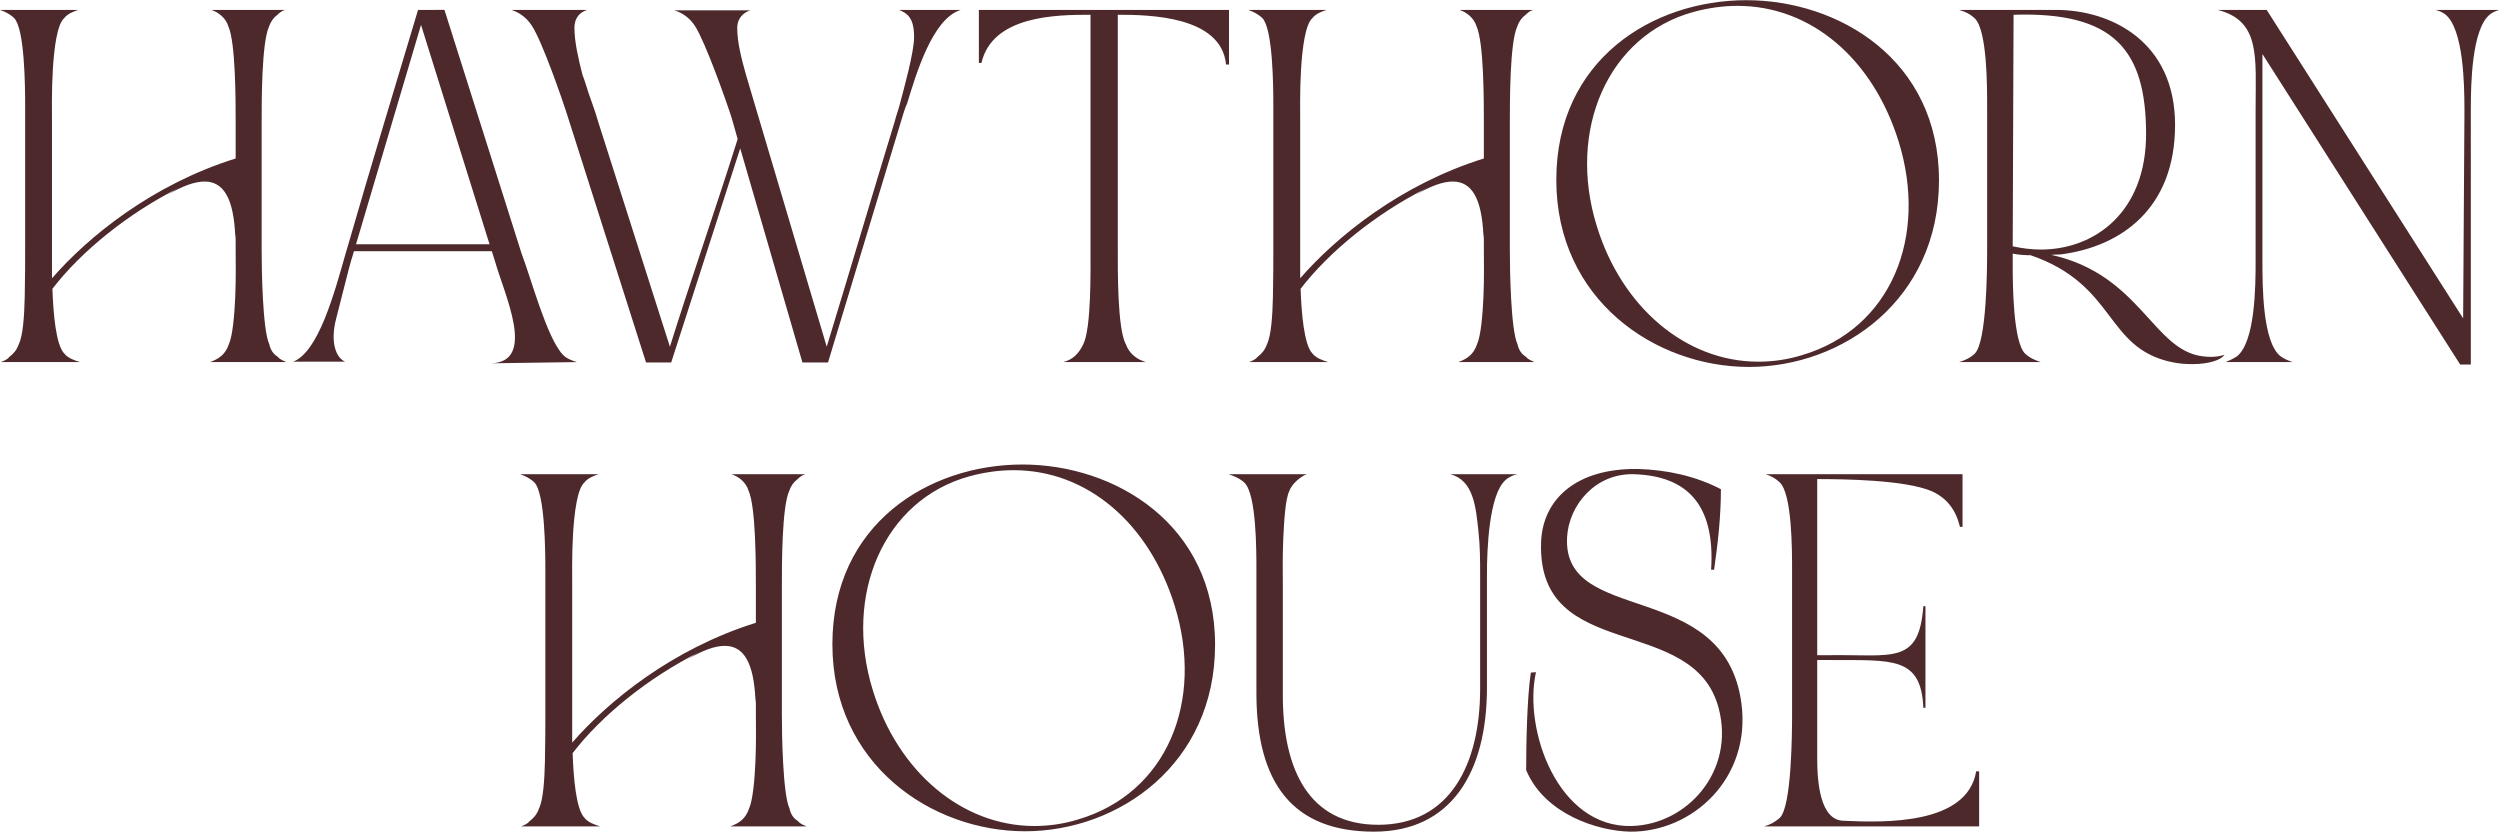
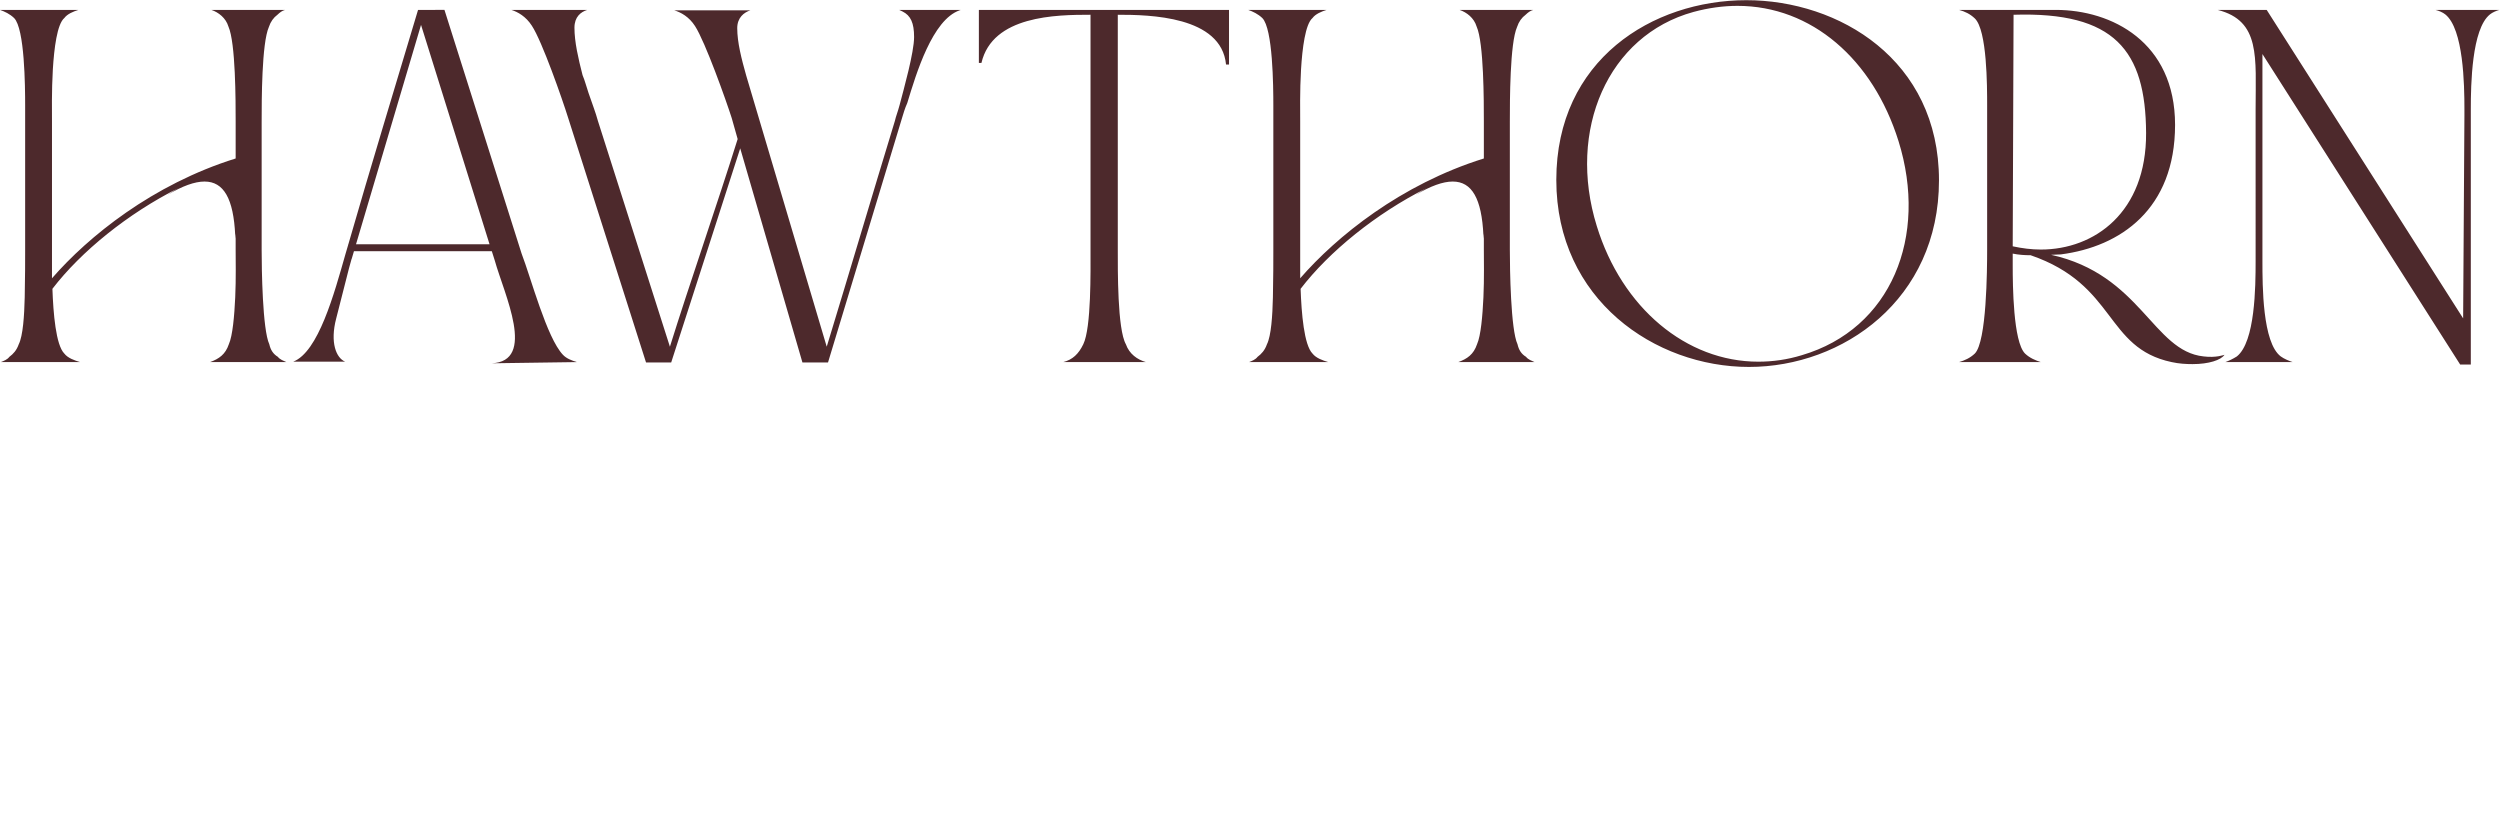
<svg xmlns="http://www.w3.org/2000/svg" version="1.1" id="svg2" width="529.573" height="176.173" viewBox="0 0 529.573 176.173">
  <defs id="defs6" />
  <g id="g8" transform="matrix(1.333,0,0,-1.333,0,176.173)">
    <g id="g10" transform="scale(0.1)">
      <path d="m 415.797,925.063 v 203.277 c 0,32.8 0,124.8 11.512,150.52 2.711,8.37 7.449,14.8 13.55,19.31 4.059,3.85 7.45,6.42 12.188,7.71 h -117.16 c 11.511,-3.86 23.031,-12.86 27.09,-26.37 11.511,-25.73 11.511,-119.01 11.511,-151.17 v -58.55 C 242.438,1028.63 140.18,945.641 82.609,879.383 v 19.949 229.008 c 0,12.85 -0.672,48.89 1.359,82.98 2.039,33.45 6.769,72.05 18.289,81.7 4.738,6.43 14.219,10.29 22.34,12.86 H -0.004 C 7.449,1303.31 15.578,1299.45 22.348,1293.02 39.277,1276.29 39.957,1184.3 39.957,1154.07 V 925.063 c 0,-15.442 0,-46.321 -0.68,-75.911 -0.68,-28.953 -2.711,-61.109 -9.488,-74.621 -3.383,-9.66 -8.793,-15.441 -14.891,-19.949 -3.379,-4.492 -8.801,-6.43 -13.551,-8.359 H 127.316 c -8.808,2.57 -19.636,6.429 -25.058,13.519 -13.539,13.488 -17.602,64.321 -18.961,102.918 45.383,59.192 119.859,119.641 200.449,160.17 -6.098,-3.21 -11.508,-7.06 -17.609,-10.94 23.703,14.17 43.34,21.24 58.922,21.24 30.468,0 46.05,-27.02 48.75,-85.56 0,-7.718 0,-5.789 0.679,2.582 v -25.089 c 0,-15.442 0.692,-46.321 -0.679,-75.911 -1.352,-28.953 -4.063,-61.109 -10.161,-74.621 -5.41,-16.082 -15.57,-23.16 -29.789,-28.308 h 121.219 c -4.07,1.929 -10.16,3.867 -13.551,8.359 -7.437,4.508 -11.507,10.938 -13.55,19.949 -10.829,23.16 -12.18,119.649 -12.18,150.532 m 362.16,8.378 H 565.746 l 103.32,348.639 z m 50.941,-14.82 -122.582,387.259 H 664.328 C 627.199,1181.53 589.539,1058.29 553.566,933.441 h -0.199 v -0.671 c -1.359,-4.739 -2.808,-9.411 -4.16,-14.149 -18.289,-64.328 -43.34,-156.308 -83.289,-171.75 h 82.609 c -14.23,5.781 -24.379,30.231 -14.23,68.82 l 20.332,79.77 c 5.488,20.332 4.059,14.16 4.059,14.16 l 3.781,12.762 h 219.078 l 0.609,-1.832 4.071,-12.86 c 14.89,-53.398 67.043,-160.82 -5.43,-163.398 l 136.121,1.93 c -8.809,2.57 -16.93,5.789 -22.34,11.59 -25.738,27.019 -50.801,122.218 -65.68,160.808 m 695.482,386.619 c 1.35,0 1.35,0 2.03,0.64 h -97.52 c 2.03,-0.64 4.75,-2.57 5.42,-2.57 12.87,-6.43 18.29,-18.02 18.29,-40.53 0,-24.44 -16.26,-82.34 -23.03,-108.07 -2.71,-10.29 -6.09,-18.66 -7.45,-25.09 -36.57,-119.65 -71.79,-239.3 -108.35,-358.948 l -127.99,430.998 c -7.45,26.37 -14.22,52.75 -14.22,75.26 0,16.73 10.83,25.09 20.99,28.31 h -121.22 c 10.84,-3.22 23.7,-10.29 33.19,-25.09 16.25,-25.09 49.43,-118.37 58.24,-146.02 l 9.47,-33.46 C 1140.41,999.043 1094.37,866.52 1064.56,770.672 L 950.109,1129.62 c -3.382,12.87 -9.48,28.3 -14.902,44.38 -3.379,9.65 -5.41,18.66 -9.48,28.31 -6.758,26.37 -12.86,52.75 -12.86,75.27 0,17.37 10.16,25.08 20.313,28.3 H 812.648 c 10.149,-3.22 23.02,-10.29 32.5,-25.09 16.25,-24.44 48.758,-117.72 57.571,-146.03 L 1026.64,745.582 h 39.95 l 109.7,340.298 98.88,-340.298 h 40.63 l 117.84,389.178 c 2.02,6.43 4.05,14.15 8.12,23.16 14.22,46.96 39.95,132.52 83.29,147.32 z m 423.94,-86.2 h 4.73 v 86.84 h -397.51 v -84.27 h 4.07 c 17.6,75.27 118.5,76.56 173.35,76.56 V 925.063 c 0,-34.09 1.35,-124.153 -11.51,-150.532 -7.45,-15.441 -16.93,-24.441 -31.82,-28.308 H 1821 c -13.54,3.867 -26.41,12.867 -31.82,28.308 -13.55,23.801 -12.88,118.36 -12.88,150.532 v 373.107 c 50.12,0 164.57,-1.94 172.02,-79.13 m 451,-293.977 v 203.277 c 0,32.8 0,124.8 11.52,150.52 2.71,8.37 7.44,14.8 13.54,19.31 4.07,3.85 7.45,6.42 12.19,7.71 h -117.16 c 11.53,-3.86 23.03,-12.86 27.09,-26.37 11.52,-25.73 11.52,-119.01 11.52,-151.17 v -58.55 C 2225.97,1028.63 2123.7,945.641 2066.15,879.383 v 19.949 229.008 c 0,12.85 -0.68,48.89 1.35,82.98 2.03,33.45 6.78,72.05 18.28,81.7 4.75,6.43 14.23,10.29 22.34,12.86 h -124.58 c 7.43,-2.57 15.56,-6.43 22.34,-12.86 16.92,-16.73 17.6,-108.72 17.6,-138.95 V 925.063 c 0,-15.442 0,-46.321 -0.68,-75.911 -0.67,-28.953 -2.7,-61.109 -9.47,-74.621 -3.38,-9.66 -8.81,-15.441 -14.91,-19.949 -3.38,-4.492 -8.8,-6.43 -13.53,-8.359 h 125.95 c -8.8,2.57 -19.63,6.429 -25.06,13.519 -13.53,13.488 -17.6,64.321 -18.96,102.918 45.38,59.192 119.86,119.641 200.46,160.17 -6.1,-3.21 -11.52,-7.06 -17.62,-10.94 23.71,14.17 43.34,21.24 58.92,21.24 30.48,0 46.05,-27.02 48.76,-85.56 0,-7.718 0,-5.789 0.68,2.582 v -25.089 c 0,-15.442 0.68,-46.321 -0.68,-75.911 -1.36,-28.953 -4.06,-61.109 -10.16,-74.621 -5.41,-16.082 -15.57,-23.16 -29.79,-28.308 h 121.22 c -4.08,1.929 -10.16,3.867 -13.55,8.359 -7.45,4.508 -11.51,10.938 -13.54,19.949 -10.84,23.16 -12.2,119.649 -12.2,150.532 M 2863.21,757.16 c -23.02,-7.07 -46.05,-10.289 -69.07,-10.289 -114.45,0 -216.71,85.551 -256.66,215.5 -47.4,152.449 17.61,302.989 153.72,340.289 23.7,6.44 47.41,9.65 69.75,9.65 117.83,0 215.35,-84.91 255.99,-214.85 47.39,-151.819 -11.51,-298.48 -153.73,-340.3 m 218.06,277.89 c 0,191.7 -159.14,286.27 -306.09,286.27 -148.99,0 -302.03,-94.57 -302.03,-285.62 0,-190.407 157.1,-297.188 306.09,-297.188 148.98,0 302.03,106.781 302.03,296.538 m 161.85,-109.987 c -14.89,0 -29.79,1.929 -44.69,5.148 l 1.35,367.959 c 160.49,5.14 209.93,-56.62 210.61,-187.85 0.67,-126.078 -81.94,-185.257 -167.27,-185.257 m 291.87,-167.25 c 0,0 -13.54,-5.161 -33.18,-2.583 -80.59,8.36 -99.55,129.95 -242.44,161.461 l 15.58,0.649 c 94.81,12.223 181.48,72.043 181.48,205.84 0,131.88 -100.89,182.7 -189.6,182.7 h -153.72 c 9.47,-2.57 17.6,-6.43 25.05,-13.51 19.64,-18.66 19.64,-108.07 19.64,-138.3 V 925.063 c 0,-31.532 -0.68,-146.672 -19.64,-165.321 -7.45,-7.09 -16.25,-10.949 -25.05,-13.519 h 130.01 c -8.13,2.57 -17.61,6.429 -25.05,13.519 -18.97,18.649 -19.64,109.348 -19.64,139.59 v 19.289 c 9.48,-1.93 18.96,-2.578 28.45,-2.578 136.78,-46.953 117.82,-147.301 224.14,-169.82 11.52,-2.571 23.02,-3.211 33.19,-3.211 25.72,0 45.37,6.429 50.78,14.801 m 381.26,390.467 v -10.94 l -2.03,-321.649 -312.18,490.189 h -77.89 c 68.4,-17.37 60.28,-75.26 60.28,-157.6 V 906.402 c 0,-40.519 -0.68,-128.011 -29.8,-151.172 -6.09,-3.859 -12.87,-7.078 -18.29,-9.007 h 107 c -6.09,1.929 -13.54,5.148 -18.96,9.007 -29.12,21.872 -29.12,112.571 -29.12,151.172 v 329.358 l 314.22,-493.401 h 16.93 v 405.921 c 0,38.59 1.35,127.38 30.48,150.52 4.05,3.22 10.16,5.79 14.89,7.08 H 3870.2 c 5.43,-1.29 11.51,-3.86 15.58,-7.08 29.12,-23.14 30.47,-111.93 30.47,-150.52" style="fill:#4d292c;fill-opacity:1;fill-rule:nonzero;stroke:none" id="path12" />
-       <path d="m 1242.47,187.211 v 203.277 c 0,32.801 0,124.789 11.51,150.532 2.71,8.359 7.45,14.796 13.55,19.296 4.05,3.864 7.44,6.422 12.18,7.711 h -117.15 c 11.51,-3.847 23.03,-12.859 27.08,-26.371 11.52,-25.726 11.52,-119.008 11.52,-151.168 V 331.949 C 1069.1,290.781 966.852,207.801 909.293,141.531 v 19.949 229.008 c 0,12.86 -0.691,48.891 1.352,82.981 2.039,33.449 6.769,72.051 18.289,81.699 4.738,6.43 14.211,10.289 22.339,12.859 H 826.672 c 7.449,-2.57 15.57,-6.429 22.351,-12.859 16.93,-16.73 17.598,-108.719 17.598,-138.949 V 187.211 c 0,-15.449 0,-46.32 -0.668,-75.91 -0.691,-28.949 -2.719,-61.11 -9.488,-74.621 -3.383,-9.648 -8.793,-15.441 -14.891,-19.949 -3.39,-4.5 -8.801,-6.43 -13.551,-8.359 h 125.95 c -8.789,2.578 -19.629,6.43 -25.039,13.52 -13.551,13.5 -17.61,64.32 -18.961,102.918 45.371,59.179 119.857,119.652 200.437,160.171 -6.1,-3.21 -11.51,-7.07 -17.6,-10.929 23.7,14.148 43.34,21.23 58.92,21.23 30.47,0 46.04,-27.019 48.75,-85.562 0,-7.719 0,-5.789 0.68,2.582 v -25.09 c 0,-15.449 0.67,-46.32 -0.68,-75.91 -1.35,-28.949 -4.06,-61.11 -10.16,-74.621 -5.42,-16.078 -15.57,-23.16 -29.79,-28.309 h 121.21 c -4.06,1.93 -10.16,3.859 -13.54,8.359 -7.45,4.508 -11.51,10.941 -13.55,19.949 -10.83,23.16 -12.18,119.652 -12.18,150.531 M 1712.83,19.309 c -23.02,-7.078 -46.05,-10.289 -69.08,-10.289 -114.45,0 -216.69,85.551 -256.66,215.5 -47.39,152.449 17.61,302.988 153.73,340.289 23.7,6.441 47.4,9.648 69.76,9.648 117.83,0 215.34,-84.91 255.97,-214.848 47.41,-151.808 -11.51,-298.48 -153.72,-340.3 m 218.06,277.902 c 0,191.687 -159.14,286.258 -306.1,286.258 -148.98,0 -302.03,-94.571 -302.03,-285.617 0,-190.411 157.11,-297.204 306.1,-297.204 148.98,0 302.03,106.793 302.03,296.563 m 461.86,261.816 c 4.73,4.5 12.18,7.711 18.28,9 h -106.32 c 37.24,-9.648 40.63,-52.75 44.7,-90.699 2.7,-24.441 2.7,-48.89 2.7,-68.199 V 227.09 c 0,-120.301 -48.08,-216.141 -161.85,-216.141 -110.39,0 -151.69,87.481 -151.69,205.84 v 173.699 c 0,14.149 -0.68,45.02 0.67,74.621 1.36,29.59 3.39,63.028 9.49,75.911 4.06,11.57 17.61,23.16 27.76,27.007 h -123.93 c 7.46,-2.57 17.61,-6.429 25.06,-13.507 18.96,-18.653 18.96,-106.793 18.96,-138.301 V 220.66 c 0,-145.379 58.92,-220.64 186.91,-220.64 122.57,0 179.45,93.91 179.45,229 v 180.109 c 0,36.668 2.71,126.738 29.81,149.898 M 2767.23,204.57 c -27.08,199.418 -284.42,121.578 -276.97,263.11 2.71,51.457 45.37,102.277 106.32,100.347 82.62,-2.57 129.34,-46.32 122.57,-151.808 h 4.74 c 6.1,42.449 10.83,84.91 10.83,128.008 -40.64,21.23 -86.68,30.882 -132.05,32.16 -99.54,1.293 -151.69,-49.528 -153.72,-117.071 -6.1,-192.984 243.11,-110.648 282.39,-263.746 C 2757.07,95.859 2681.23,11.59 2593.19,9.02 2475.36,5.801 2420.51,162.109 2440.82,253.469 l -8.13,-0.649 C 2426.6,212.941 2425.24,137.672 2425.24,97.789 2455.03,27.031 2539.69,1.301 2589.81,0.02 2689.35,-1.27 2783.49,84.93 2767.23,204.57 M 3145.1,8.371 V 95.859 h -4.73 c -14.23,-84.91 -144.93,-81.688 -211.29,-78.481 -36.57,1.293 -41.31,60.461 -41.31,99.07 v 156.313 h 20.32 c 98.19,-0.641 144.92,6.437 148.3,-75.91 h 3.39 v 161.464 h -3.39 c -6.76,-93.277 -48.75,-76.546 -148.3,-77.836 h -20.32 v 279.836 c 44.02,0 139.5,-1.289 182.17,-19.296 23.69,-10.954 37.92,-28.961 44.69,-56.614 h 4.06 v 83.621 h -312.86 c 8.13,-2.57 15.58,-6.429 22.35,-12.859 19.64,-18.66 19.64,-107.441 19.64,-138.949 V 187.211 c 0,-30.879 -0.68,-147.961 -19.64,-165.32 -8.12,-7.09 -15.58,-10.941 -25.05,-13.52 h 341.97" style="fill:#4d292c;fill-opacity:1;fill-rule:nonzero;stroke:none" id="path14" />
    </g>
  </g>
</svg>